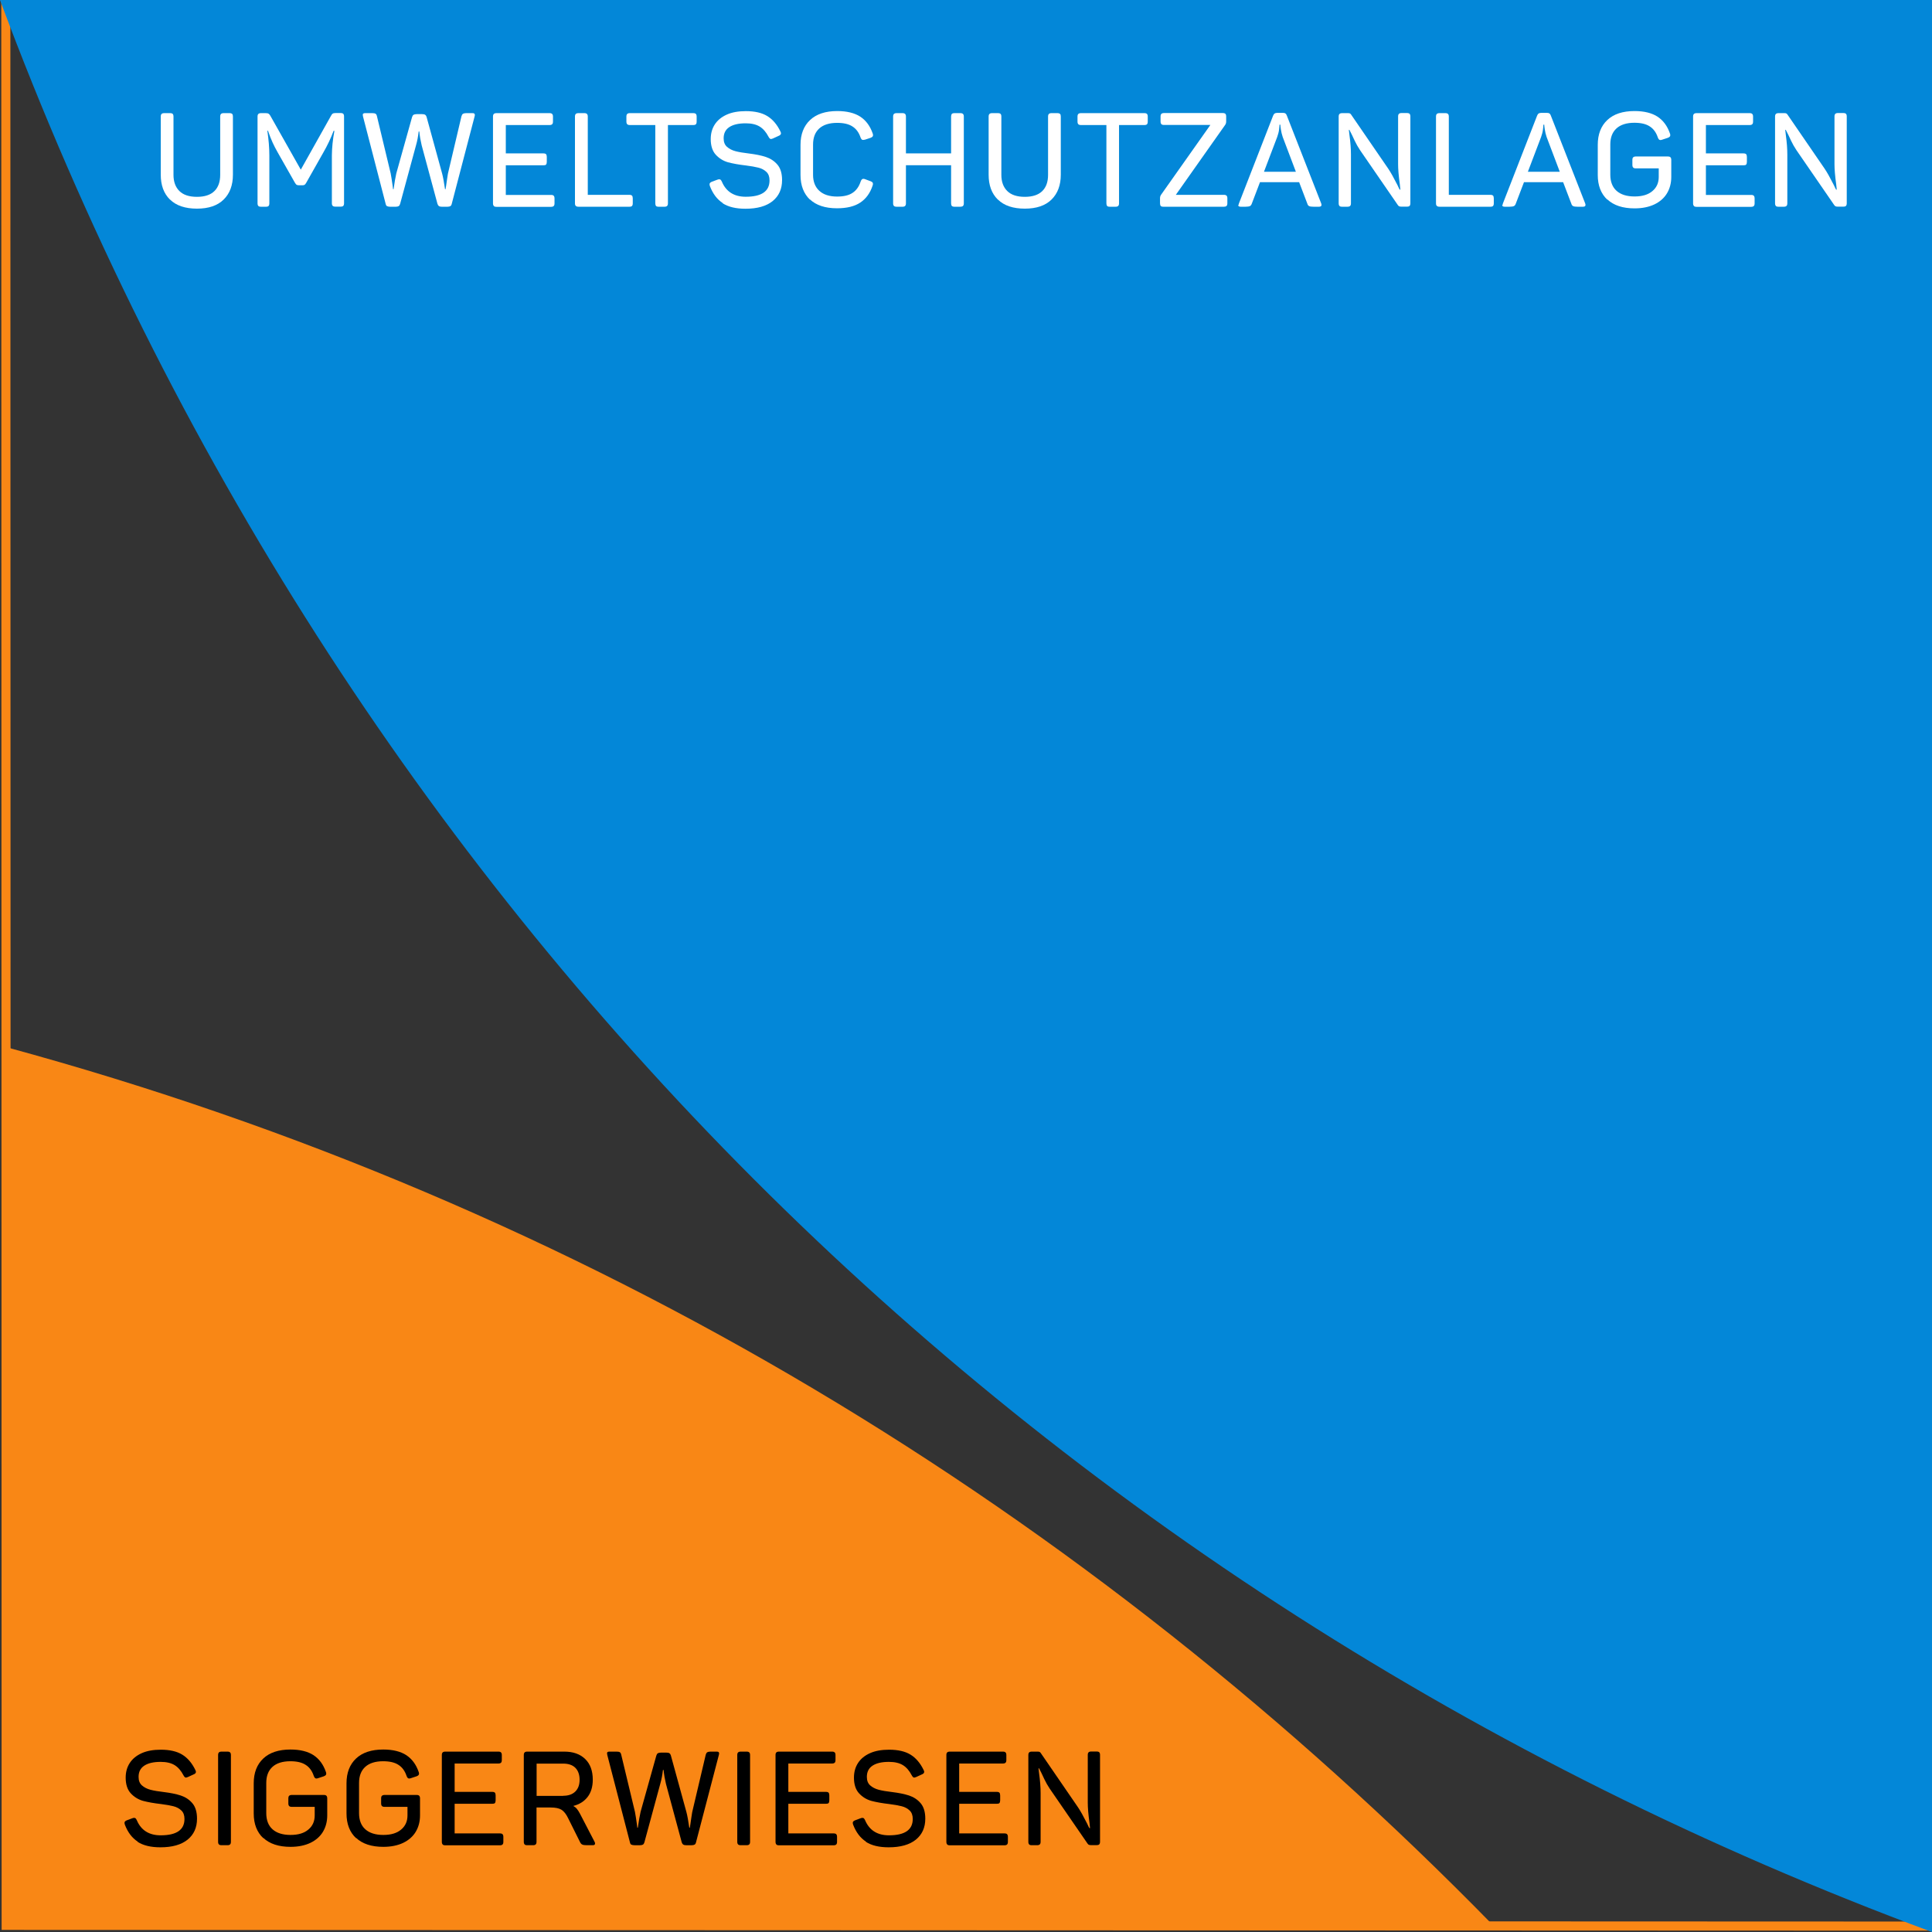
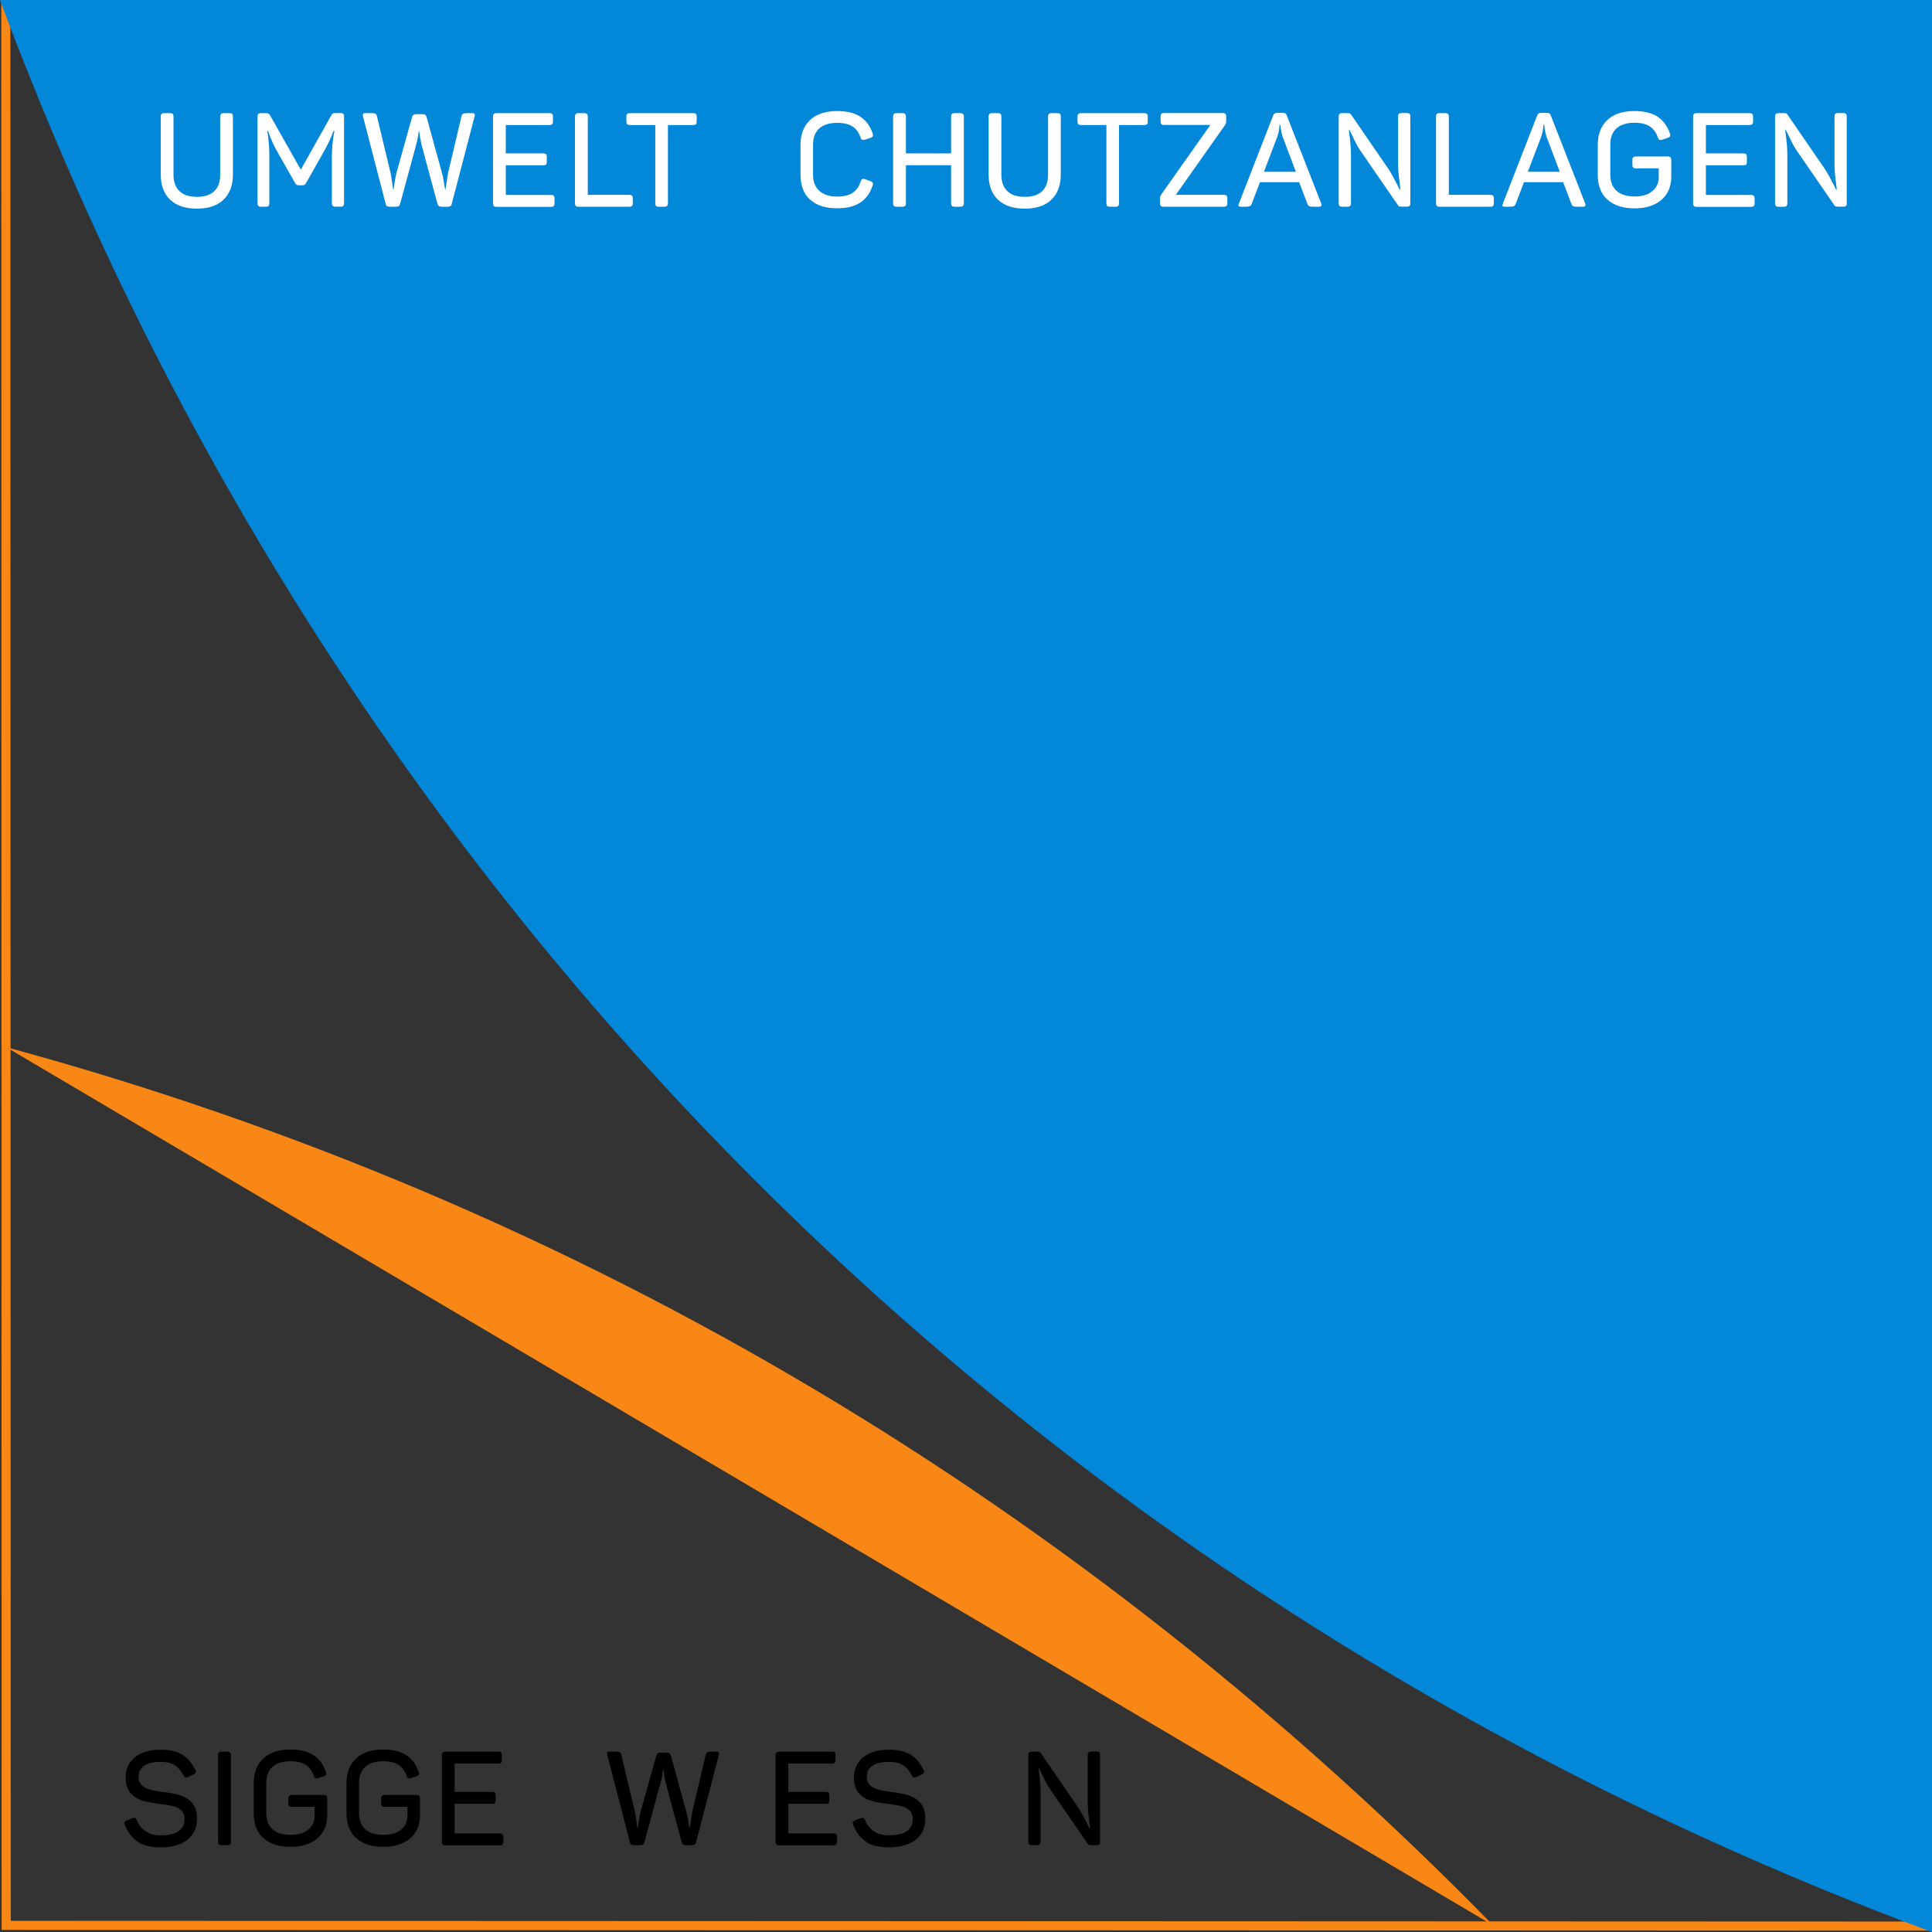
<svg xmlns="http://www.w3.org/2000/svg" id="Ebene_2" data-name="Ebene 2" viewBox="0 0 212.6 212.6">
  <rect x="0" y="0" width="212.6" height="212.6" fill="#333333" stroke="none" />
  <defs>
    <style>
      .cls-1 {
        fill: none;
        stroke: #f98715;
        stroke-miterlimit: 10;
      }

      .cls-2 {
        fill: #f98715;
      }

      .cls-2, .cls-3 {
        fill-rule: evenodd;
      }

      .cls-3 {
        fill: #0387d8;
      }

      .cls-4 {
        fill: #fff;
      }
    </style>
  </defs>
  <g id="Ebene_1-2" data-name="Ebene 1">
    <g>
      <g>
-         <path class="cls-2" d="M164.31,211.87C119.52,166.06,64.34,132.52.68,115.23c.14.26,0,96.64,0,96.64,6.44-.19,162.91,0,163.64,0Z" />
+         <path class="cls-2" d="M164.31,211.87C119.52,166.06,64.34,132.52.68,115.23Z" />
        <polyline class="cls-1" points="212.6 211.95 .68 211.87 .64 0" />
        <path class="cls-3" d="M212.6,0H0c37.03,99.3,113.21,175.76,212.6,212.6V0Z" />
      </g>
      <g>
        <path class="cls-4" d="M18.7,21.96c-.68-.67-1.01-1.58-1.01-2.74v-6.39c0-.14.03-.23.09-.29s.15-.09.29-.09h.64c.15,0,.24.03.3.09.05.06.08.15.08.29v6.41c0,.76.22,1.36.65,1.78.43.43,1.08.64,1.93.64s1.49-.21,1.92-.63c.43-.42.64-1.02.64-1.79v-6.41c0-.14.03-.23.09-.29.06-.06.15-.09.29-.09h.64c.14,0,.24.03.3.09s.08.15.08.29v6.39c0,1.16-.34,2.07-1.02,2.74-.68.67-1.66,1-2.94,1s-2.28-.33-2.96-1Z" />
        <path class="cls-4" d="M28.43,22.66c-.06-.06-.09-.15-.09-.29v-9.54c0-.14.03-.23.09-.29.06-.06.16-.09.3-.09h.49c.15,0,.27.02.33.06.07.04.14.12.2.23l3.35,5.93,3.32-5.92c.07-.13.13-.21.2-.25.06-.04.17-.06.31-.06h.55c.15,0,.24.03.3.09.05.06.08.15.08.29v9.54c0,.14-.03.23-.08.29-.05.06-.15.09-.3.09h-.57c-.14,0-.25-.03-.3-.09-.06-.06-.09-.15-.09-.29v-5.25c.01-.87.1-1.77.28-2.71h-.09c-.3.8-.68,1.61-1.15,2.42l-1.86,3.29c-.06.11-.12.18-.17.22-.06.04-.15.06-.26.06h-.36c-.12,0-.2-.02-.26-.05-.06-.03-.12-.11-.19-.22l-1.88-3.31c-.22-.39-.42-.76-.58-1.12-.17-.36-.33-.79-.51-1.3h-.07c.14.95.22,1.86.22,2.73v5.25c0,.14-.03.23-.08.29-.05.06-.15.09-.3.09h-.54c-.14,0-.25-.03-.3-.09Z" />
        <path class="cls-4" d="M42.59,22.69c-.07-.04-.12-.12-.15-.25l-2.49-9.61c-.02-.1-.03-.16-.03-.19,0-.07.02-.12.07-.15.04-.03.11-.04.21-.04h.77c.17,0,.28.02.36.07.07.04.12.13.15.27l1.51,6.29c.05.24.12.71.22,1.39l.04.35h.06c.1-.72.2-1.3.3-1.74l1.73-6.18c.04-.13.09-.22.17-.27.07-.04.19-.07.34-.07h.59c.15,0,.27.02.34.07.07.04.13.13.17.27l1.7,6.19c.11.41.21.98.32,1.73h.06l.06-.38c.11-.74.17-1.19.2-1.33l1.49-6.32c.04-.13.09-.22.17-.27.07-.04.19-.07.34-.07h.68c.1,0,.17.01.21.04.04.03.07.08.07.15,0,.03,0,.09-.03.19l-2.51,9.6c-.03.13-.08.21-.15.25-.07.04-.17.07-.32.07h-.62c-.13,0-.24-.02-.31-.07-.07-.04-.13-.12-.17-.24l-1.74-6.45c-.12-.5-.21-1.01-.26-1.52h-.07c-.06.53-.15,1.03-.29,1.51l-1.75,6.45c-.04.13-.09.21-.16.25-.07.04-.17.07-.32.07h-.61c-.15,0-.25-.02-.33-.06Z" />
        <path class="cls-4" d="M54.34,22.66c-.06-.06-.09-.15-.09-.29v-9.54c0-.14.03-.23.09-.29.06-.06.16-.09.3-.09h5.83c.14,0,.23.03.29.09s.09.15.09.29v.54c0,.15-.03.25-.09.3-.06.06-.15.09-.29.09h-4.81v3.12h4.13c.15,0,.24.03.3.09.05.06.08.16.08.3v.54c0,.14-.03.24-.08.3s-.15.08-.3.08h-4.13v3.26h4.97c.15,0,.25.03.3.09.06.06.09.16.09.3v.54c0,.14-.03.23-.09.29-.06.06-.16.09-.3.09h-5.99c-.14,0-.25-.03-.3-.09Z" />
        <path class="cls-4" d="M63.36,22.66c-.06-.06-.09-.15-.09-.29v-9.54c0-.14.03-.23.09-.29.06-.06.16-.09.3-.09h.64c.14,0,.23.03.29.09.06.06.09.15.09.29v8.61h4.57c.14,0,.24.03.3.09.05.06.08.16.08.3v.54c0,.14-.03.23-.08.29-.05.06-.15.09-.3.09h-5.58c-.14,0-.25-.03-.3-.09Z" />
        <path class="cls-4" d="M72.19,22.66c-.05-.06-.08-.15-.08-.29v-8.61h-2.8c-.13,0-.23-.03-.29-.09s-.09-.16-.09-.3v-.54c0-.14.03-.23.09-.29.06-.06.16-.09.29-.09h6.97c.15,0,.24.03.3.09.05.06.08.15.08.29v.54c0,.15-.03.25-.08.3-.05.06-.15.09-.3.09h-2.78v8.61c0,.14-.03.23-.09.29-.06.06-.15.09-.29.09h-.64c-.14,0-.24-.03-.3-.09Z" />
-         <path class="cls-4" d="M79.54,22.35c-.63-.41-1.1-1.03-1.42-1.87-.03-.09-.04-.16-.04-.2,0-.07.02-.12.07-.17s.11-.08.21-.12l.59-.22c.08-.03.14-.04.2-.04.07,0,.12.02.16.06.04.04.08.11.13.21.47,1.1,1.35,1.65,2.62,1.65,1.75,0,2.62-.6,2.62-1.8,0-.4-.11-.71-.34-.93-.23-.22-.52-.38-.88-.47-.36-.09-.81-.17-1.36-.24-.79-.09-1.45-.21-1.98-.35-.53-.15-.98-.43-1.35-.83-.37-.4-.56-.98-.56-1.73,0-.61.15-1.15.45-1.61.3-.46.74-.82,1.32-1.08s1.28-.38,2.09-.38c.99,0,1.77.18,2.36.54.59.36,1.07.92,1.44,1.68.05.1.07.17.07.22,0,.12-.09.22-.28.29l-.61.28c-.12.04-.18.06-.2.06-.1,0-.19-.08-.28-.25-.26-.5-.58-.88-.97-1.12-.39-.24-.9-.36-1.54-.36-.79,0-1.39.14-1.81.42s-.62.69-.62,1.23c0,.41.12.72.37.94.25.22.56.38.94.48s.87.18,1.47.25c.72.09,1.34.21,1.86.38.51.17.94.45,1.28.85.34.4.51.97.51,1.7,0,.98-.35,1.75-1.04,2.31-.7.56-1.69.84-2.99.84-1.05,0-1.89-.2-2.52-.61Z" />
        <path class="cls-4" d="M89.14,21.98c-.7-.66-1.05-1.57-1.05-2.73v-3.31c0-1.16.35-2.07,1.05-2.73.7-.66,1.7-.99,2.99-.99,1.06,0,1.91.21,2.54.62.63.42,1.08,1.03,1.36,1.84.03.07.04.14.04.2s-.02.12-.07.17c-.04.04-.11.08-.21.12l-.61.2c-.12.02-.18.03-.2.03-.07,0-.12-.02-.16-.06-.04-.04-.08-.11-.12-.2-.18-.55-.48-.96-.89-1.22-.41-.27-.97-.4-1.69-.4-.86,0-1.52.21-1.97.62-.46.42-.68,1.01-.68,1.77v3.33c0,.75.23,1.34.69,1.76.46.42,1.11.63,1.96.63.72,0,1.29-.13,1.7-.41.41-.27.71-.69.89-1.25.07-.19.16-.29.29-.29.07,0,.13.01.2.04l.59.22c.1.04.17.08.21.12.04.04.06.1.06.17,0,.06-.01.13-.04.2-.27.82-.72,1.44-1.35,1.86-.63.42-1.48.63-2.57.63-1.3,0-2.29-.33-2.99-.99Z" />
        <path class="cls-4" d="M98.37,22.66c-.06-.06-.09-.15-.09-.29v-9.54c0-.14.03-.23.09-.29.06-.06.16-.09.3-.09h.64c.14,0,.23.03.29.09.06.06.09.15.09.29v4.05h4.97v-4.05c0-.14.03-.23.08-.29.05-.06.15-.09.3-.09h.64c.13,0,.23.03.29.09.06.06.09.15.09.29v9.54c0,.14-.03.23-.09.29-.06.06-.16.09-.29.09h-.64c-.14,0-.24-.03-.3-.09-.05-.06-.08-.15-.08-.29v-4.19h-4.97v4.19c0,.14-.03.23-.09.29-.06.06-.15.09-.29.09h-.64c-.14,0-.25-.03-.3-.09Z" />
        <path class="cls-4" d="M109.8,21.96c-.68-.67-1.01-1.58-1.01-2.74v-6.39c0-.14.03-.23.09-.29s.15-.09.29-.09h.64c.15,0,.24.03.3.09.05.06.08.15.08.29v6.41c0,.76.22,1.36.65,1.78.43.43,1.08.64,1.93.64s1.49-.21,1.92-.63c.43-.42.64-1.02.64-1.79v-6.41c0-.14.03-.23.09-.29.06-.06.15-.09.29-.09h.64c.14,0,.24.03.3.09s.08.15.08.29v6.39c0,1.16-.34,2.07-1.02,2.74-.68.67-1.66,1-2.94,1s-2.28-.33-2.96-1Z" />
        <path class="cls-4" d="M121.83,22.66c-.05-.06-.08-.15-.08-.29v-8.61h-2.8c-.13,0-.23-.03-.29-.09s-.09-.16-.09-.3v-.54c0-.14.03-.23.09-.29.06-.06.16-.09.29-.09h6.97c.15,0,.24.03.3.09.05.06.08.15.08.29v.54c0,.15-.03.25-.08.3-.05.06-.15.09-.3.09h-2.78v8.61c0,.14-.03.23-.09.29-.06.06-.15.09-.29.09h-.64c-.14,0-.24-.03-.3-.09Z" />
        <path class="cls-4" d="M127.73,22.66c-.05-.06-.08-.15-.08-.29v-.54c0-.17.04-.3.13-.42l5.41-7.66h-5.09c-.15,0-.25-.03-.3-.09-.06-.06-.09-.16-.09-.3v-.54c0-.14.03-.23.09-.29.06-.06.16-.09.3-.09h6.45c.14,0,.24.03.3.09.05.06.08.15.08.29v.54c0,.16-.04.29-.13.41l-5.41,7.67h5.29c.13,0,.23.03.29.09s.09.15.09.29v.55c0,.14-.03.23-.09.29-.06.06-.16.09-.29.09h-6.66c-.14,0-.24-.03-.3-.09Z" />
        <path class="cls-4" d="M136.3,22.56c0-.06.01-.12.04-.19l3.75-9.63c.05-.13.11-.21.17-.25.07-.04.17-.07.3-.07h.59c.14,0,.24.02.3.07.07.04.12.12.16.24l3.77,9.64c.03.07.04.13.04.19,0,.13-.1.19-.29.19h-.58c-.23,0-.39-.02-.49-.07-.09-.04-.16-.13-.2-.27l-.9-2.36h-4.31l-.9,2.36c-.05.14-.12.23-.21.27-.09.04-.25.07-.49.07h-.51c-.19,0-.29-.06-.29-.19ZM142.6,18.9l-1.45-3.83c-.1-.29-.16-.57-.2-.83-.04-.26-.06-.43-.06-.52h-.09c0,.11-.02.29-.05.54s-.1.52-.2.8l-1.46,3.84h3.51Z" />
        <path class="cls-4" d="M147.4,22.66c-.06-.06-.09-.15-.09-.29v-9.54c0-.14.03-.23.09-.29.06-.06.16-.09.3-.09h.62c.11,0,.19.01.24.04.05.03.1.08.14.15l4.07,5.93c.27.4.6.99,1,1.78.14.3.22.47.26.52h.07s-.02-.21-.06-.58c-.13-.93-.19-1.67-.19-2.22v-5.25c0-.14.03-.23.09-.29.06-.06.15-.09.29-.09h.59c.15,0,.24.03.3.09.05.06.08.15.08.29v9.54c0,.14-.03.23-.08.29-.05.06-.15.09-.3.09h-.62c-.1,0-.17-.01-.23-.04-.06-.02-.11-.08-.16-.15l-4.15-6.03c-.22-.33-.42-.68-.59-1.04s-.28-.58-.3-.64c-.17-.34-.26-.52-.28-.55h-.06s.02.19.06.52c.12.86.17,1.59.17,2.19v5.37c0,.14-.03.23-.09.29-.06.06-.16.09-.3.09h-.58c-.14,0-.25-.03-.3-.09Z" />
        <path class="cls-4" d="M158.11,22.66c-.06-.06-.09-.15-.09-.29v-9.54c0-.14.03-.23.09-.29.06-.06.16-.09.3-.09h.64c.14,0,.23.03.29.09.06.06.09.15.09.29v8.61h4.57c.14,0,.24.03.3.09.05.06.08.16.08.3v.54c0,.14-.03.23-.08.29-.05.06-.15.09-.3.09h-5.58c-.14,0-.25-.03-.3-.09Z" />
        <path class="cls-4" d="M165.35,22.56c0-.06.01-.12.04-.19l3.75-9.63c.05-.13.11-.21.17-.25.07-.04.17-.07.3-.07h.59c.14,0,.24.02.3.07.07.04.12.12.16.24l3.77,9.64c.03.07.04.13.04.19,0,.13-.1.19-.29.19h-.58c-.23,0-.39-.02-.49-.07-.09-.04-.16-.13-.2-.27l-.9-2.36h-4.31l-.9,2.36c-.05.14-.12.23-.21.27-.09.04-.25.07-.49.07h-.51c-.19,0-.29-.06-.29-.19ZM171.64,18.9l-1.45-3.83c-.1-.29-.16-.57-.2-.83-.04-.26-.06-.43-.06-.52h-.09c0,.11-.02.29-.05.54s-.1.52-.2.8l-1.46,3.84h3.51Z" />
        <path class="cls-4" d="M176.88,21.98c-.71-.66-1.06-1.57-1.06-2.73v-3.31c0-1.16.35-2.07,1.05-2.73.7-.66,1.7-.99,2.99-.99,1.06,0,1.91.21,2.54.62.63.42,1.08,1.03,1.36,1.84.03.07.04.14.04.2s-.02.12-.07.17c-.04.04-.11.08-.21.12l-.61.2c-.07.03-.14.04-.2.04s-.12-.02-.16-.07c-.04-.04-.08-.11-.12-.21-.18-.55-.48-.96-.89-1.22-.41-.27-.97-.4-1.69-.4-.86,0-1.52.21-1.97.62-.46.42-.68,1.01-.68,1.77v3.32c0,.77.23,1.37.69,1.78s1.12.62,1.98.62,1.5-.2,1.96-.59c.47-.39.7-.91.7-1.56v-.94h-2.52c-.14,0-.23-.03-.29-.09-.06-.06-.09-.16-.09-.29v-.54c0-.14.03-.25.09-.3s.15-.09.29-.09h3.51c.15,0,.25.03.3.09.06.06.09.16.09.3v1.86c0,.68-.16,1.28-.47,1.8-.31.52-.78.93-1.38,1.22-.61.29-1.34.44-2.19.44-1.3,0-2.3-.33-3-.99Z" />
        <path class="cls-4" d="M186.4,22.66c-.06-.06-.09-.15-.09-.29v-9.54c0-.14.03-.23.09-.29.06-.06.16-.09.3-.09h5.83c.14,0,.23.03.29.09s.09.15.09.29v.54c0,.15-.03.25-.09.3-.06.06-.15.09-.29.09h-4.81v3.12h4.13c.15,0,.24.03.3.09.05.06.08.16.08.3v.54c0,.14-.03.24-.08.3s-.15.08-.3.08h-4.13v3.26h4.97c.15,0,.25.03.3.09.06.06.09.16.09.3v.54c0,.14-.03.23-.09.29-.06.06-.16.09-.3.09h-5.99c-.14,0-.25-.03-.3-.09Z" />
        <path class="cls-4" d="M195.42,22.66c-.06-.06-.09-.15-.09-.29v-9.54c0-.14.03-.23.09-.29.06-.06.16-.09.3-.09h.62c.11,0,.19.01.24.04.05.03.1.08.14.15l4.07,5.93c.27.4.6.99,1,1.78.14.3.22.47.26.52h.07s-.02-.21-.06-.58c-.13-.93-.19-1.67-.19-2.22v-5.25c0-.14.03-.23.09-.29.06-.06.15-.09.29-.09h.59c.15,0,.24.03.3.09.05.06.08.15.08.29v9.54c0,.14-.03.23-.08.29-.05.06-.15.09-.3.09h-.62c-.1,0-.17-.01-.23-.04-.06-.02-.11-.08-.16-.15l-4.15-6.03c-.22-.33-.42-.68-.59-1.04s-.28-.58-.3-.64c-.17-.34-.26-.52-.28-.55h-.06s.02.19.06.52c.12.86.17,1.59.17,2.19v5.37c0,.14-.03.23-.09.29-.06.06-.16.09-.3.09h-.58c-.14,0-.25-.03-.3-.09Z" />
      </g>
      <g>
        <path d="M15.16,202.66c-.63-.41-1.1-1.03-1.42-1.87-.03-.09-.04-.16-.04-.2,0-.07.02-.12.07-.17s.11-.08.21-.12l.59-.22c.08-.03.14-.04.2-.04.07,0,.12.02.16.06.04.04.08.11.13.21.47,1.1,1.35,1.65,2.62,1.65,1.75,0,2.62-.6,2.62-1.8,0-.4-.11-.71-.34-.93-.23-.22-.52-.38-.88-.47-.36-.09-.81-.17-1.36-.24-.79-.09-1.45-.21-1.98-.35-.53-.15-.98-.43-1.35-.83-.37-.4-.56-.98-.56-1.73,0-.61.15-1.15.45-1.61.3-.46.74-.82,1.32-1.08s1.28-.38,2.09-.38c.99,0,1.77.18,2.36.54.59.36,1.07.92,1.44,1.68.05.1.07.17.07.22,0,.12-.09.22-.28.29l-.61.28c-.12.04-.18.06-.2.06-.1,0-.19-.08-.28-.25-.26-.5-.58-.88-.97-1.12-.39-.24-.9-.36-1.54-.36-.79,0-1.39.14-1.81.42s-.62.69-.62,1.23c0,.41.12.72.37.94.25.22.56.38.94.48s.87.18,1.47.25c.72.09,1.34.21,1.86.38.51.17.94.45,1.28.85.34.4.51.97.51,1.7,0,.98-.35,1.75-1.04,2.31-.7.56-1.69.84-2.99.84-1.05,0-1.89-.2-2.52-.61Z" />
        <path d="M24.09,202.96c-.06-.06-.09-.15-.09-.29v-9.54c0-.14.03-.23.09-.29.06-.06.16-.09.3-.09h.64c.14,0,.23.03.29.09.06.06.09.15.09.29v9.54c0,.14-.03.23-.09.29-.06.06-.15.09-.29.09h-.64c-.14,0-.25-.03-.3-.09Z" />
        <path d="M28.98,202.28c-.71-.66-1.06-1.57-1.06-2.73v-3.31c0-1.16.35-2.07,1.05-2.73.7-.66,1.7-.99,2.99-.99,1.06,0,1.91.21,2.54.62.63.42,1.08,1.03,1.36,1.84.03.07.04.14.04.2s-.02.12-.07.17c-.04.04-.11.08-.21.12l-.61.2c-.07.03-.14.04-.2.04s-.12-.02-.16-.07c-.04-.04-.08-.11-.12-.21-.18-.55-.48-.96-.89-1.22-.41-.27-.97-.4-1.69-.4-.86,0-1.52.21-1.97.62-.46.42-.68,1.01-.68,1.77v3.32c0,.77.23,1.37.69,1.78s1.12.62,1.98.62,1.5-.2,1.96-.59c.47-.39.7-.91.7-1.56v-.94h-2.52c-.14,0-.23-.03-.29-.09-.06-.06-.09-.16-.09-.29v-.54c0-.14.03-.25.09-.3s.15-.09.29-.09h3.51c.15,0,.25.03.3.09.06.06.09.16.09.3v1.86c0,.68-.16,1.28-.47,1.8-.31.52-.78.93-1.38,1.22-.61.29-1.34.44-2.19.44-1.3,0-2.3-.33-3-.99Z" />
        <path d="M39.19,202.28c-.71-.66-1.06-1.57-1.06-2.73v-3.31c0-1.16.35-2.07,1.05-2.73.7-.66,1.7-.99,2.99-.99,1.06,0,1.91.21,2.54.62.63.42,1.08,1.03,1.36,1.84.03.07.04.14.04.2s-.02.12-.07.17c-.04.04-.11.08-.21.12l-.61.2c-.07.03-.14.04-.2.04s-.12-.02-.16-.07c-.04-.04-.08-.11-.12-.21-.18-.55-.48-.96-.89-1.22-.41-.27-.97-.4-1.69-.4-.86,0-1.52.21-1.97.62-.46.42-.68,1.01-.68,1.77v3.32c0,.77.23,1.37.69,1.78s1.12.62,1.98.62,1.5-.2,1.96-.59c.47-.39.7-.91.7-1.56v-.94h-2.52c-.14,0-.23-.03-.29-.09-.06-.06-.09-.16-.09-.29v-.54c0-.14.03-.25.09-.3s.15-.09.29-.09h3.51c.15,0,.25.03.3.09.06.06.09.16.09.3v1.86c0,.68-.16,1.28-.47,1.8-.31.52-.78.93-1.38,1.22-.61.29-1.34.44-2.19.44-1.3,0-2.3-.33-3-.99Z" />
        <path d="M48.71,202.96c-.06-.06-.09-.15-.09-.29v-9.54c0-.14.03-.23.09-.29.06-.06.16-.09.3-.09h5.83c.14,0,.23.03.29.09s.09.15.09.29v.54c0,.15-.03.25-.09.3-.06.06-.15.09-.29.09h-4.81v3.12h4.13c.15,0,.24.03.3.09.05.06.08.16.08.3v.54c0,.14-.03.24-.08.3s-.15.08-.3.08h-4.13v3.26h4.97c.15,0,.25.03.3.09.06.06.09.16.09.3v.54c0,.14-.03.23-.09.29-.06.06-.16.09-.3.09h-5.99c-.14,0-.25-.03-.3-.09Z" />
-         <path d="M57.73,202.96c-.06-.06-.09-.15-.09-.29v-9.54c0-.14.03-.23.09-.29.06-.06.16-.09.3-.09h4.06c.98,0,1.74.27,2.3.81.56.54.84,1.3.84,2.28,0,.77-.19,1.41-.57,1.9-.38.49-.9.82-1.58.99.15.08.29.18.4.32s.22.3.33.51l1.61,3.1c.04.07.06.14.06.2,0,.13-.08.19-.25.19h-.64c-.24,0-.41-.02-.51-.07-.1-.04-.18-.13-.25-.27l-1.32-2.65c-.21-.43-.45-.74-.72-.91-.27-.17-.67-.25-1.2-.25h-1.55v3.77c0,.14-.03.23-.09.29-.06.06-.15.09-.29.09h-.64c-.14,0-.25-.03-.3-.09ZM61.97,197.61c.57,0,1.01-.15,1.33-.46s.48-.74.48-1.3-.16-1.01-.47-1.32c-.31-.31-.76-.46-1.34-.46h-2.92v3.55h2.92Z" />
        <path d="M69.47,202.99c-.07-.04-.12-.12-.15-.25l-2.49-9.61c-.02-.1-.03-.16-.03-.19,0-.07.02-.12.07-.15.04-.03.11-.04.21-.04h.77c.17,0,.28.02.36.07.07.04.12.13.15.27l1.51,6.29c.05.24.12.71.22,1.39l.04.35h.06c.1-.72.2-1.3.3-1.74l1.73-6.18c.04-.13.09-.22.17-.27.07-.04.19-.07.34-.07h.59c.15,0,.27.02.34.07.07.04.13.13.17.27l1.7,6.19c.11.41.21.98.32,1.73h.06l.06-.38c.11-.74.17-1.19.2-1.33l1.49-6.32c.04-.13.09-.22.17-.27.07-.04.19-.07.34-.07h.68c.1,0,.17.01.21.04.04.03.07.08.07.15,0,.03,0,.09-.03.19l-2.51,9.6c-.03.13-.08.21-.15.25-.07.04-.17.07-.32.07h-.62c-.13,0-.24-.02-.31-.07-.07-.04-.13-.12-.17-.24l-1.74-6.45c-.12-.5-.21-1.01-.26-1.52h-.07c-.06.53-.15,1.03-.29,1.51l-1.75,6.45c-.04.13-.09.21-.16.25-.07.04-.17.07-.32.07h-.61c-.15,0-.25-.02-.33-.06Z" />
-         <path d="M81.22,202.96c-.06-.06-.09-.15-.09-.29v-9.54c0-.14.03-.23.09-.29.06-.06.16-.09.3-.09h.64c.14,0,.23.03.29.09.06.06.09.15.09.29v9.54c0,.14-.03.23-.09.29-.06.06-.15.09-.29.09h-.64c-.14,0-.25-.03-.3-.09Z" />
        <path d="M85.43,202.96c-.06-.06-.09-.15-.09-.29v-9.54c0-.14.03-.23.09-.29.06-.06.16-.09.3-.09h5.83c.14,0,.23.03.29.09s.09.15.09.29v.54c0,.15-.03.25-.09.3-.06.06-.15.09-.29.09h-4.81v3.12h4.13c.15,0,.24.03.3.09.05.06.08.16.08.3v.54c0,.14-.03.24-.08.3s-.15.08-.3.08h-4.13v3.26h4.97c.15,0,.25.03.3.09.06.06.09.16.09.3v.54c0,.14-.03.23-.09.29-.06.06-.16.09-.3.09h-5.99c-.14,0-.25-.03-.3-.09Z" />
        <path d="M95.3,202.66c-.63-.41-1.1-1.03-1.42-1.87-.03-.09-.04-.16-.04-.2,0-.07.02-.12.07-.17s.11-.08.21-.12l.59-.22c.08-.03.14-.04.2-.04.07,0,.12.02.16.06.04.04.08.11.13.21.47,1.1,1.35,1.65,2.62,1.65,1.75,0,2.62-.6,2.62-1.8,0-.4-.11-.71-.34-.93-.23-.22-.52-.38-.88-.47-.36-.09-.81-.17-1.36-.24-.79-.09-1.45-.21-1.98-.35-.53-.15-.98-.43-1.35-.83-.37-.4-.56-.98-.56-1.73,0-.61.15-1.15.45-1.61.3-.46.74-.82,1.32-1.08s1.28-.38,2.09-.38c.99,0,1.77.18,2.36.54.59.36,1.07.92,1.44,1.68.05.1.07.17.07.22,0,.12-.09.22-.28.29l-.61.28c-.12.04-.18.06-.2.06-.1,0-.19-.08-.28-.25-.26-.5-.58-.88-.97-1.12-.39-.24-.9-.36-1.54-.36-.79,0-1.39.14-1.81.42s-.62.69-.62,1.23c0,.41.12.72.37.94.25.22.56.38.94.48s.87.18,1.47.25c.72.09,1.34.21,1.86.38.51.17.94.45,1.28.85.34.4.51.97.51,1.7,0,.98-.35,1.75-1.04,2.31-.7.56-1.69.84-2.99.84-1.05,0-1.89-.2-2.52-.61Z" />
-         <path d="M104.23,202.96c-.06-.06-.09-.15-.09-.29v-9.54c0-.14.03-.23.09-.29.06-.06.16-.09.3-.09h5.83c.14,0,.23.03.29.09s.09.15.09.29v.54c0,.15-.03.25-.09.3-.06.06-.15.09-.29.09h-4.81v3.12h4.13c.15,0,.24.03.3.09.05.06.08.16.08.3v.54c0,.14-.03.24-.08.3s-.15.08-.3.08h-4.13v3.26h4.97c.15,0,.25.03.3.09.06.06.09.16.09.3v.54c0,.14-.03.23-.09.29-.06.06-.16.09-.3.09h-5.99c-.14,0-.25-.03-.3-.09Z" />
        <path d="M113.25,202.96c-.06-.06-.09-.15-.09-.29v-9.54c0-.14.03-.23.09-.29.06-.06.16-.09.3-.09h.62c.11,0,.19.01.24.04.05.03.1.08.14.15l4.07,5.93c.27.4.6.99,1,1.78.14.3.22.47.26.52h.07s-.02-.21-.06-.58c-.13-.93-.19-1.67-.19-2.22v-5.25c0-.14.03-.23.09-.29.06-.06.15-.09.29-.09h.59c.15,0,.24.03.3.09.05.06.08.15.08.29v9.54c0,.14-.03.23-.08.29-.05.06-.15.09-.3.09h-.62c-.1,0-.17-.01-.23-.04-.06-.02-.11-.08-.16-.15l-4.15-6.03c-.22-.33-.42-.68-.59-1.04s-.28-.58-.3-.64c-.17-.34-.26-.52-.28-.55h-.06s.02.19.06.52c.12.86.17,1.59.17,2.19v5.37c0,.14-.03.23-.09.29-.06.06-.16.09-.3.09h-.58c-.14,0-.25-.03-.3-.09Z" />
      </g>
    </g>
  </g>
</svg>